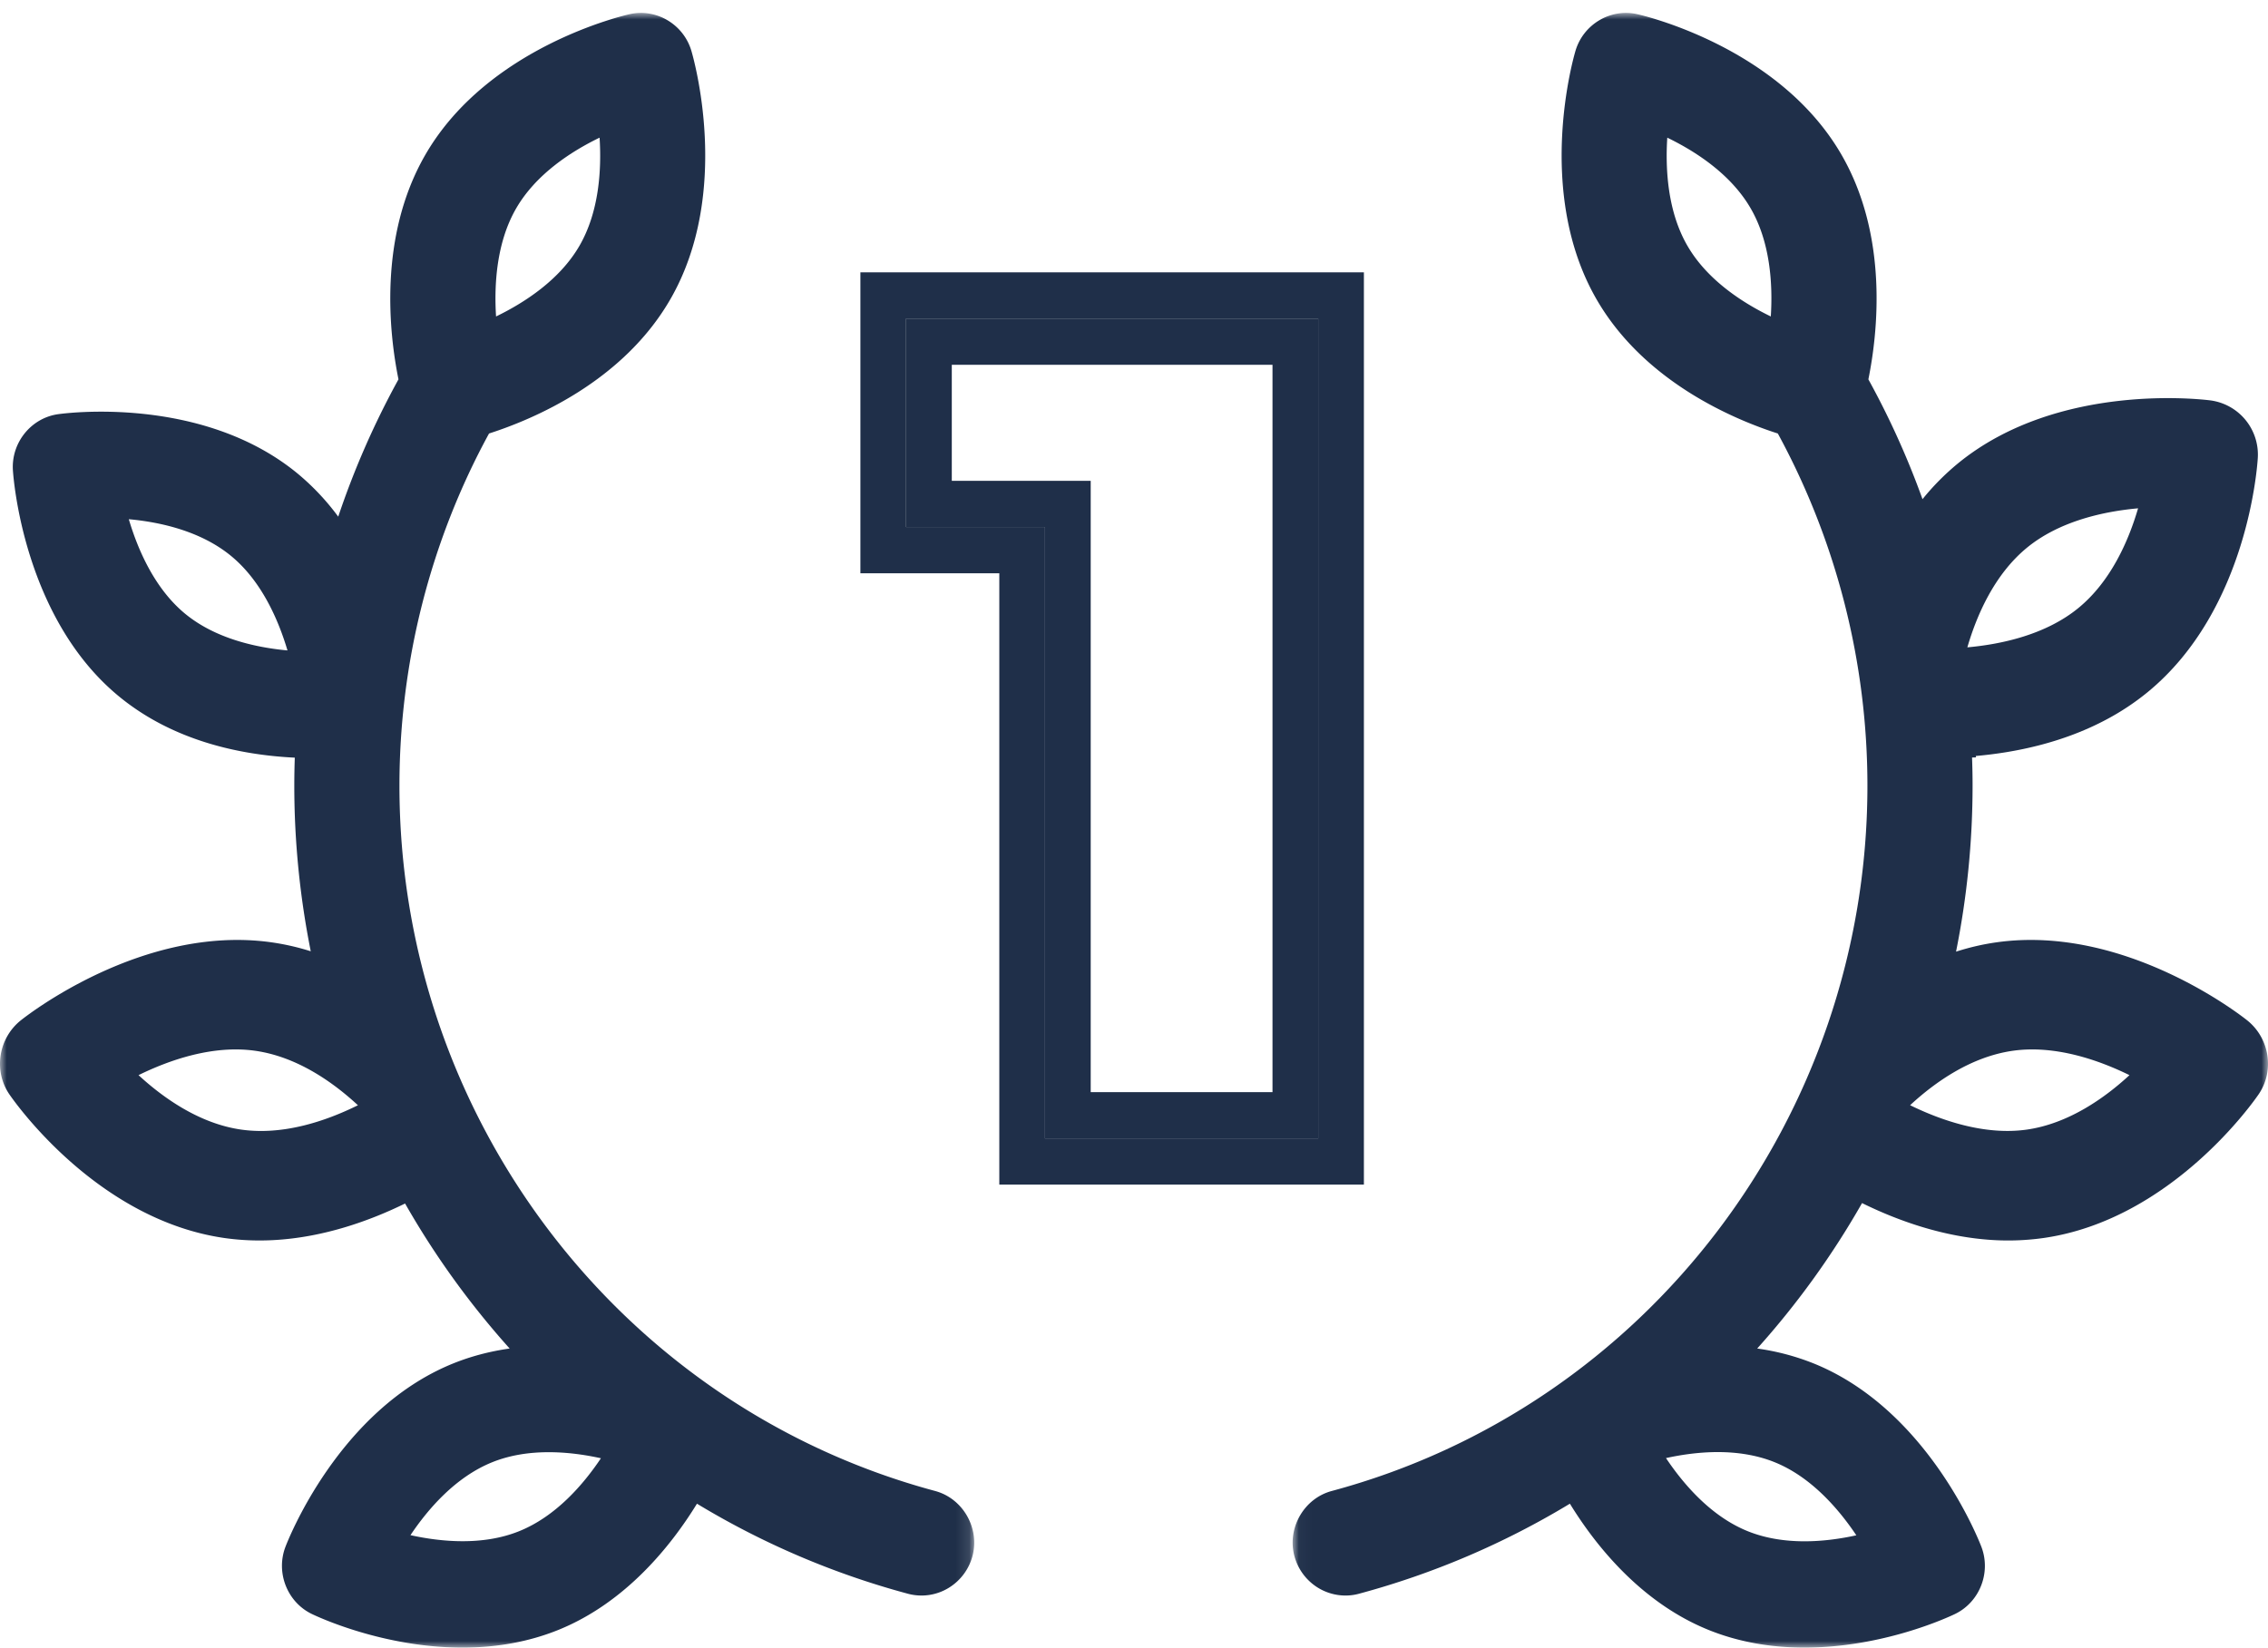
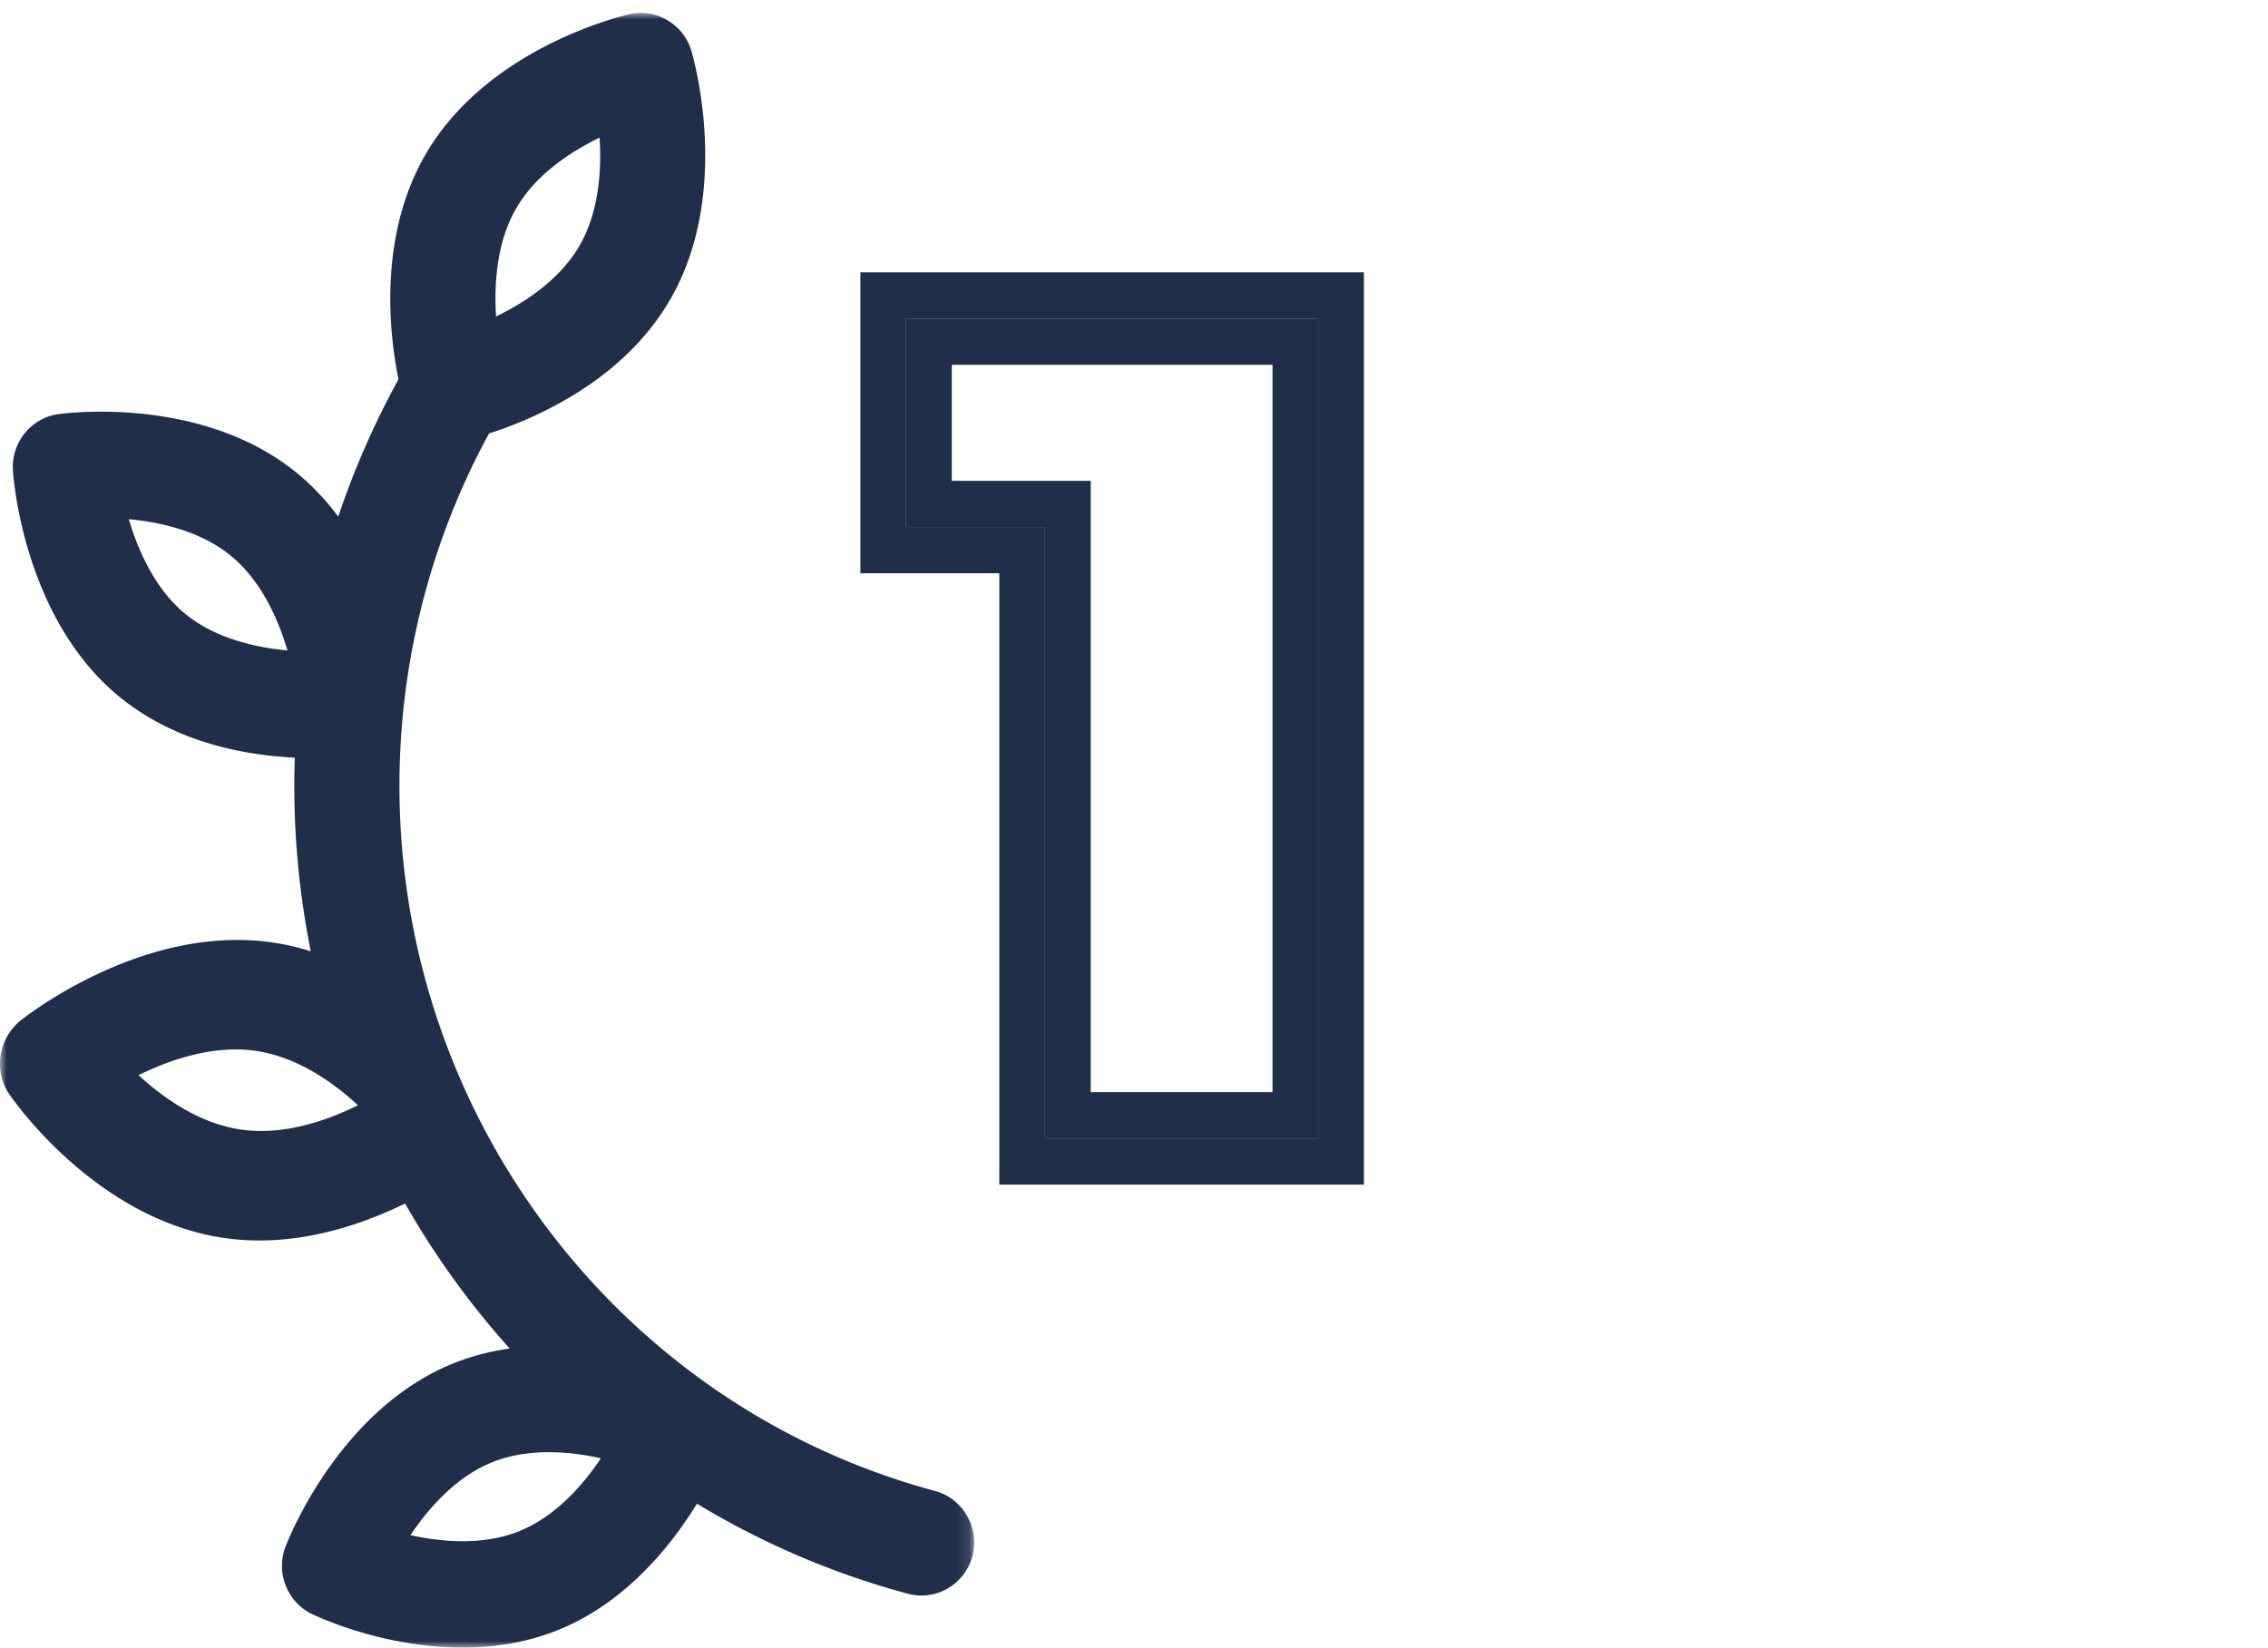
<svg xmlns="http://www.w3.org/2000/svg" xmlns:xlink="http://www.w3.org/1999/xlink" viewBox="0 0 172 125">
  <defs>
    <path id="a" d="M0 0h73.882v124H0z" />
-     <path id="c" d="M.032 0H74v124H.032z" />
  </defs>
  <g fill="none" fill-rule="evenodd">
    <path d="M99.97 86.352H79.25V39.978H68.717V24.164H99.97v62.188zM65.25 20.657v22.828h10.535v46.374h27.65V20.657H65.25z" fill="#1F2F49" />
    <path d="M72.182 27.67h24.322v55.175H82.717V36.471H72.182v-8.8zm-3.466 12.308H79.25v46.374H99.97V24.164H68.716v15.814z" fill="#1F2F49" />
    <g transform="translate(0 .979)">
      <mask id="b" fill="#fff">
        <use xlink:href="#a" />
      </mask>
      <path d="M45.573 109.637c-1.339 2.002-3.42 4.407-6.189 5.528-2.754 1.116-5.91.822-8.255.306 1.34-2.002 3.421-4.407 6.19-5.528 2.755-1.115 5.91-.822 8.254-.306M27.145 82.86c-2.484 1.228-5.685 2.29-8.83 1.85-3.188-.447-5.946-2.416-7.809-4.134 2.336-1.147 5.627-2.298 8.826-1.851 3.163.443 5.891 2.355 7.813 4.135m12.002-68.037c1.497-2.586 4.162-4.313 6.324-5.36.154 2.42-.03 5.617-1.527 8.203-1.497 2.586-4.163 4.312-6.324 5.36-.154-2.42.03-5.617 1.527-8.203M9.768 38.406c2.38.217 5.468.895 7.777 2.804 2.294 1.897 3.568 4.828 4.257 7.15-2.388-.22-5.48-.898-7.774-2.793-2.297-1.9-3.57-4.835-4.26-7.161M70.92 112.12C47 105.696 30.293 83.696 30.293 58.62c0-9.341 2.347-18.565 6.794-26.715 3.328-1.067 10.123-3.915 13.737-10.16 4.73-8.171 1.734-18.447 1.605-18.88-.6-2.004-2.655-3.223-4.672-2.77C47.32.192 37 2.57 32.267 10.744c-3.605 6.229-2.744 13.62-2.047 17.052a63.51 63.51 0 00-4.569 10.416 18.477 18.477 0 00-3.06-3.252c-7.269-6.007-17.747-4.583-18.187-4.52-2.049.29-3.554 2.155-3.426 4.245.028.452.761 11.14 8.007 17.13 4.165 3.445 9.331 4.483 13.372 4.678a62.073 62.073 0 00-.038 2.127c0 4.205.42 8.418 1.248 12.56a18.551 18.551 0 00-2.996-.681c-9.774-1.371-18.628 5.629-19.002 5.928-1.69 1.359-2.072 3.815-.866 5.594.265.388 6.572 9.543 16.374 10.918 1.184.166 2.418.217 3.663.15 3.854-.204 7.382-1.502 9.98-2.775a63.688 63.688 0 007.931 11c-1.515.213-2.95.594-4.294 1.137-8.702 3.523-12.553 13.495-12.713 13.915-.74 1.956.144 4.19 2.013 5.088.542.26 5.471 2.546 11.42 2.546 2.622 0 5.067-.452 7.268-1.342 5.144-2.083 8.59-6.445 10.511-9.574a61.877 61.877 0 0016.02 6.836 3.95 3.95 0 003.082-.458 4.044 4.044 0 001.828-2.553c.467-2.09-.818-4.238-2.866-4.788" fill="#1F2F49" mask="url(#b)" />
    </g>
    <g transform="translate(98 .979)">
      <mask id="d" fill="#fff">
        <use xlink:href="#c" />
      </mask>
      <path d="M63.494 80.577c-1.862 1.718-4.62 3.687-7.81 4.134-3.214.45-6.53-.728-8.826-1.854 1.941-1.797 4.66-3.689 7.81-4.132 3.2-.445 6.49.705 8.826 1.852zm-7.77-40.013c2.486-2.035 5.86-2.753 8.423-2.984-.71 2.43-2.05 5.533-4.527 7.562-2.483 2.035-5.856 2.753-8.42 2.984.707-2.429 2.048-5.532 4.525-7.562zm-19.43-17.538c-2.16-1.048-4.826-2.773-6.323-5.36-1.498-2.585-1.682-5.782-1.528-8.202 2.161 1.047 4.826 2.773 6.323 5.36 1.498 2.584 1.682 5.781 1.528 8.202zm.301 86.916c2.753 1.114 4.84 3.531 6.185 5.54-2.336.515-5.482.804-8.25-.317-2.754-1.115-4.84-3.53-6.185-5.54 2.334-.514 5.481-.804 8.25.317zM72.43 76.427c-.373-.299-9.23-7.299-19-5.928-1.03.143-2.063.381-3.088.71a64.083 64.083 0 001.254-12.589c0-.694-.013-1.402-.04-2.138l.302-.009-.018-.107c2.914-.255 6.59-.977 9.985-2.809a19.021 19.021 0 003.04-2.027c7.65-6.268 8.338-17.34 8.363-17.806a4.149 4.149 0 00-3.579-4.329c-.468-.06-11.553-1.456-19.166 4.781a18.805 18.805 0 00-2.684 2.71 63.268 63.268 0 00-4.105-9.089c.696-3.434 1.56-10.825-2.047-17.052C36.917 2.571 26.595.191 26.158.095c-2.02-.453-4.073.766-4.673 2.77-.13.433-3.125 10.708 1.605 18.88 3.614 6.244 10.41 9.093 13.737 10.16a55.9 55.9 0 016.794 26.715c0 25.075-16.707 47.075-40.627 53.501-2.048.551-3.334 2.698-2.866 4.788a4.049 4.049 0 001.83 2.554c.925.567 2.05.735 3.082.457a61.968 61.968 0 0016.017-6.836c1.922 3.13 5.368 7.491 10.51 9.573 2.201.891 4.648 1.343 7.271 1.343 5.954 0 10.877-2.285 11.42-2.546 1.868-.898 2.751-3.133 2.01-5.088-.16-.423-4.025-10.398-12.71-13.915a18.18 18.18 0 00-4.296-1.137 63.698 63.698 0 007.952-11.033c2.613 1.288 6.164 2.603 10.047 2.81a19.24 19.24 0 003.662-.153c9.801-1.375 16.11-10.529 16.373-10.918 1.207-1.778.826-4.235-.866-5.593z" fill="#1F2F49" mask="url(#d)" />
    </g>
  </g>
</svg>